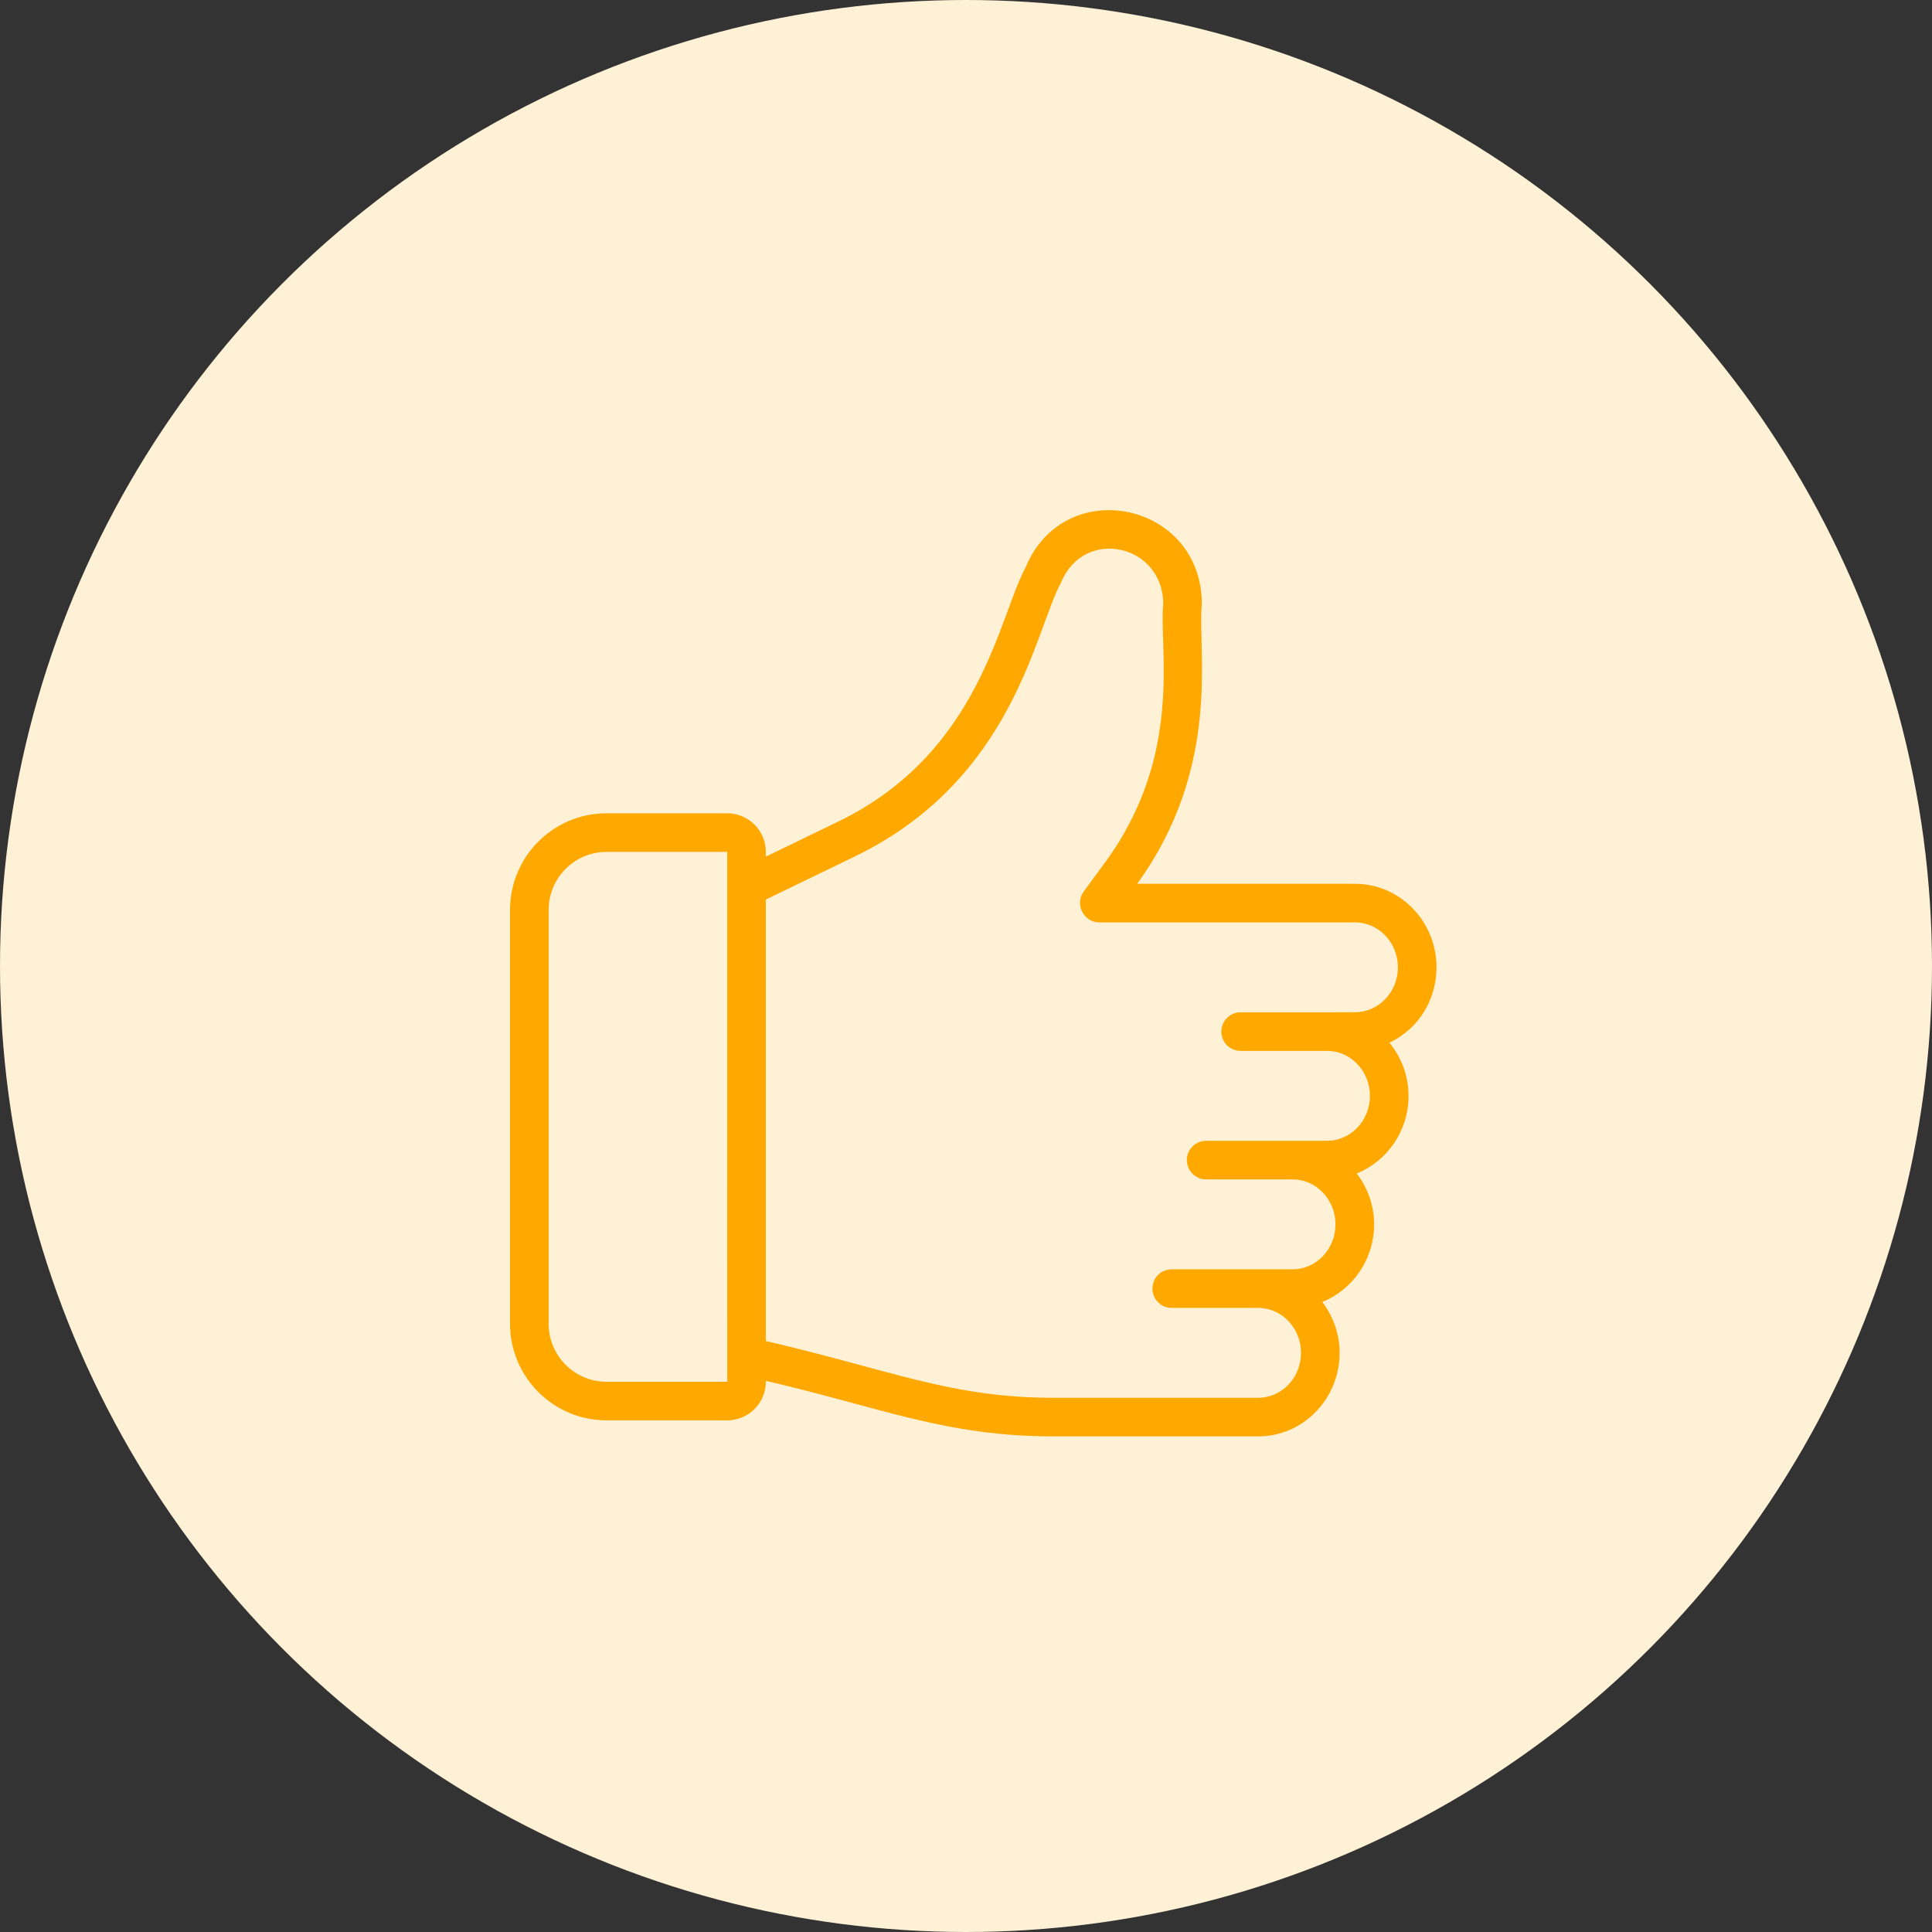
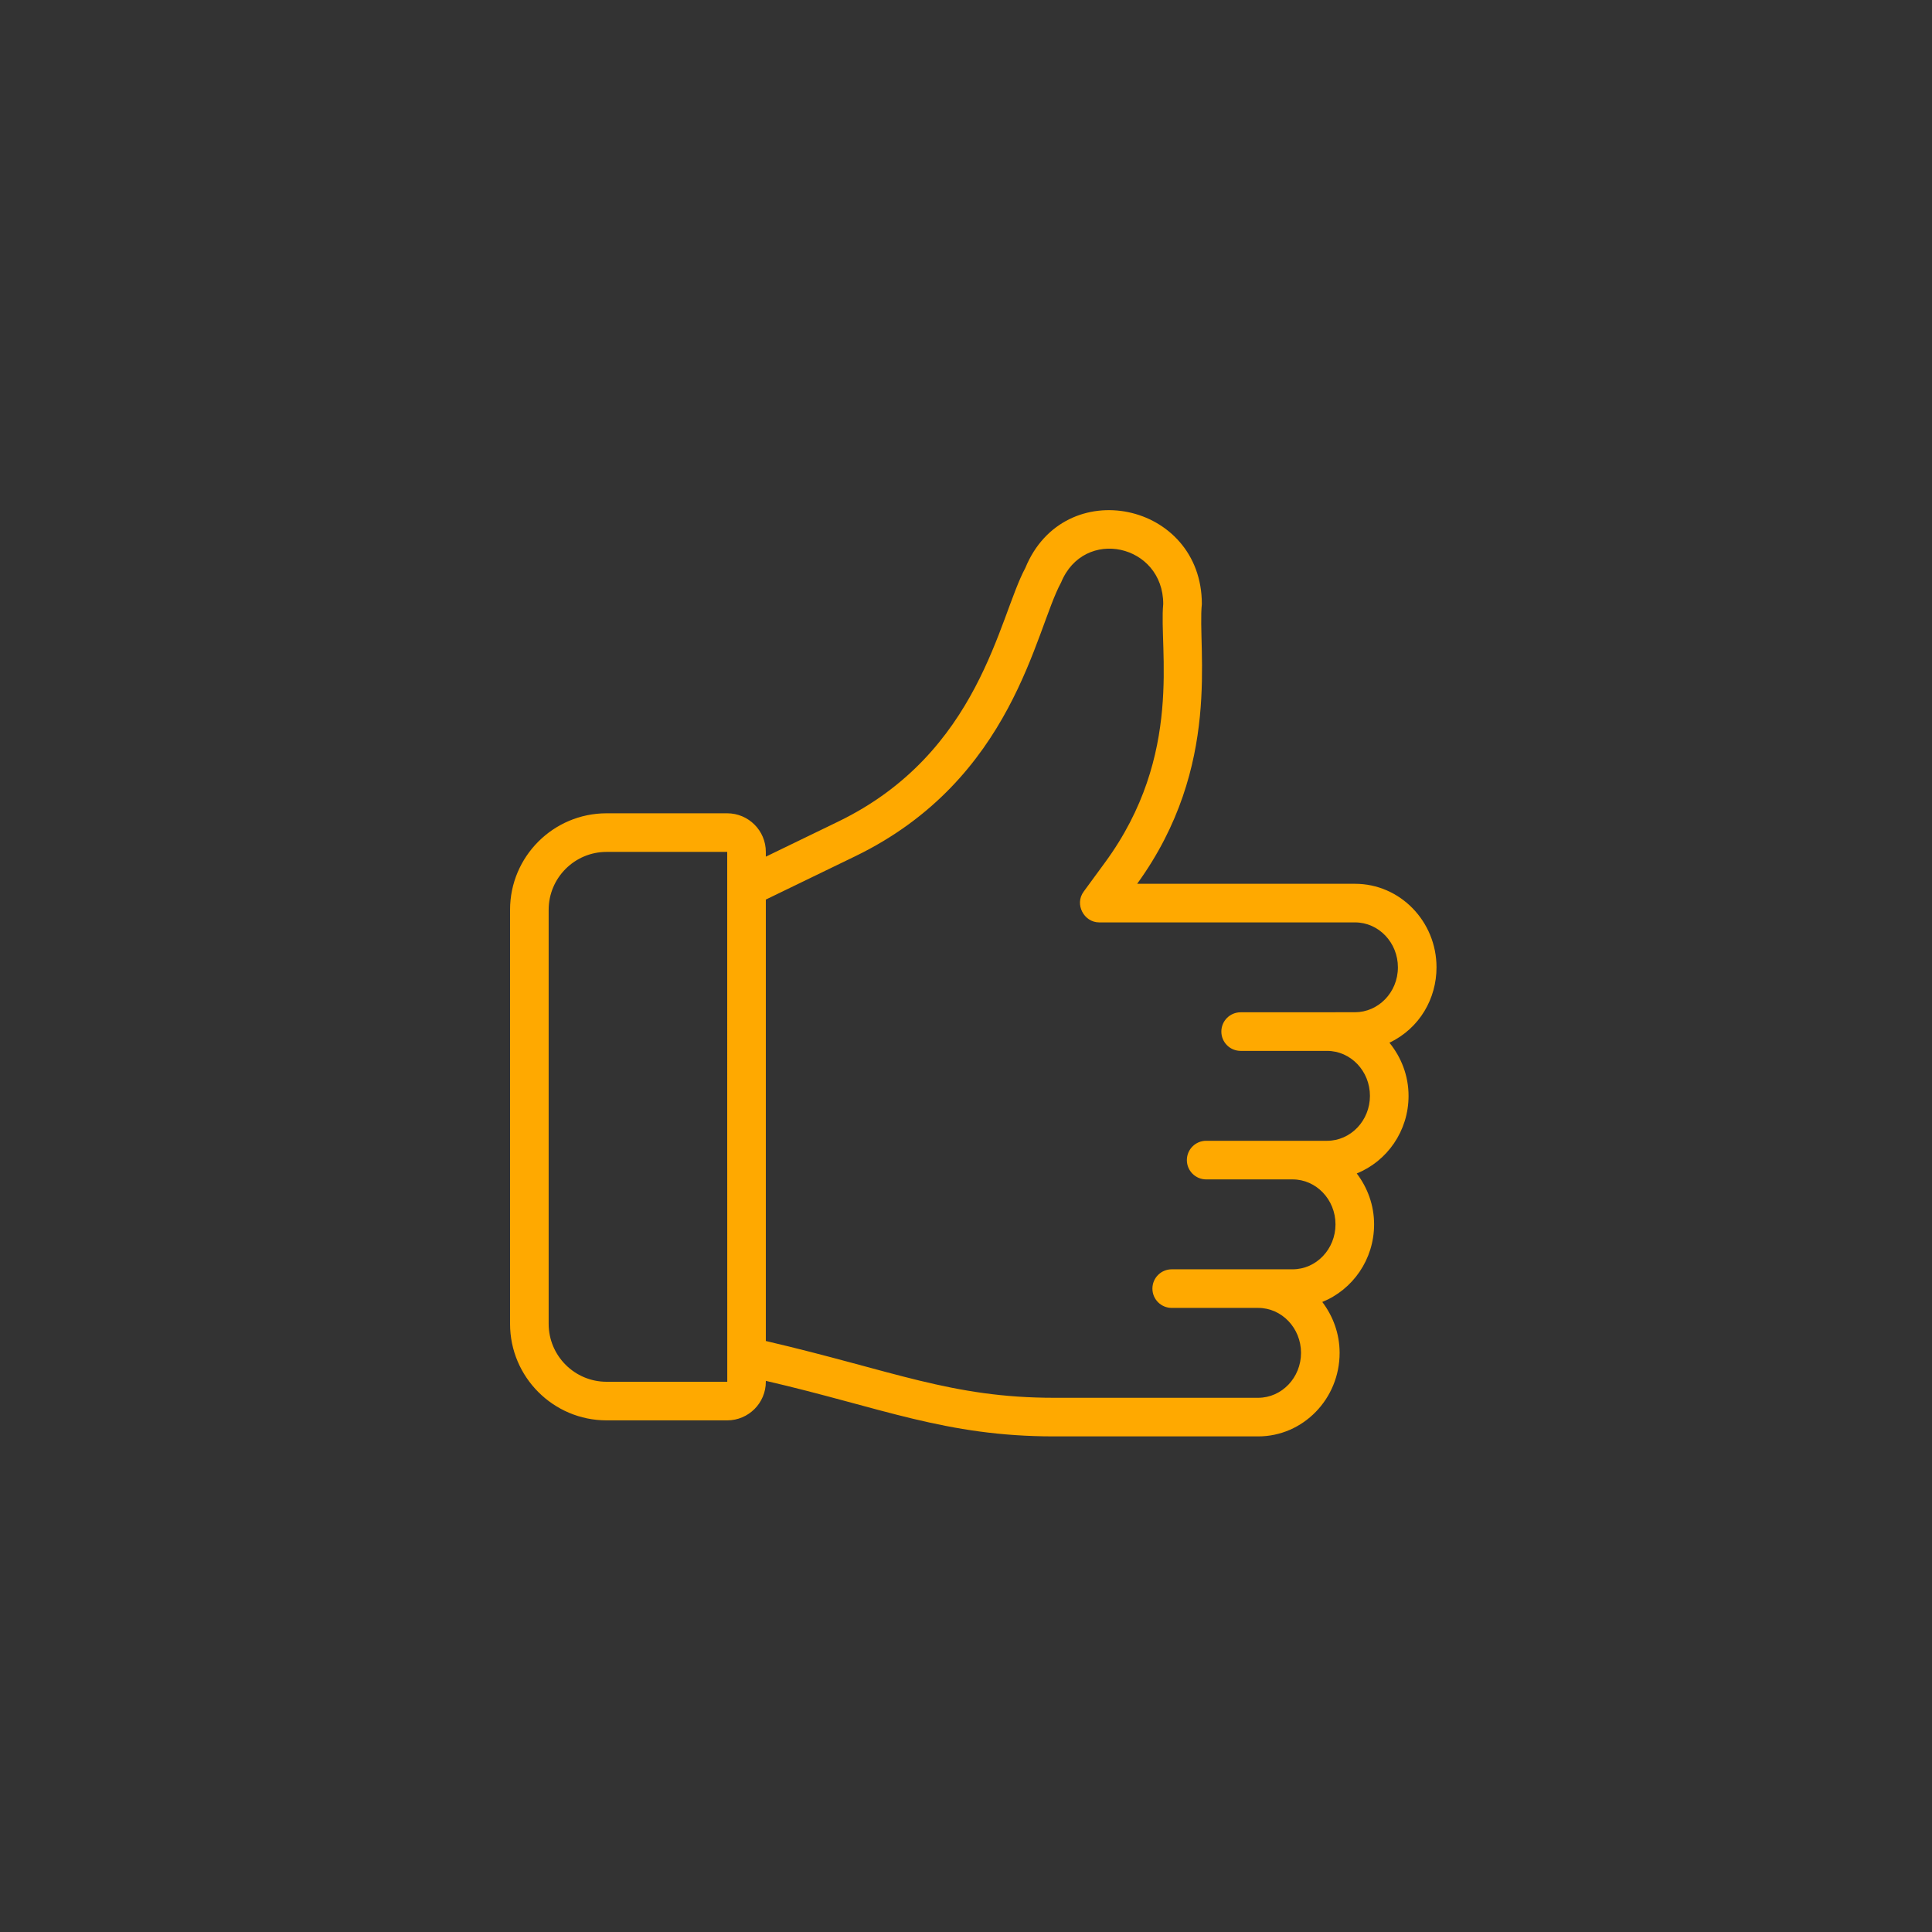
<svg xmlns="http://www.w3.org/2000/svg" width="125px" height="125px" viewBox="0 0 125 125" version="1.1">
  <rect x="0" y="0" width="125" height="125" fill="#333333" stroke="none" />
  <title>Group</title>
  <desc>Created with Sketch.</desc>
  <g id="-" stroke="none" stroke-width="1" fill="none" fill-rule="evenodd">
    <g id="programs---American-Dream" transform="translate(-100, -3132)">
      <g id="Group-76" transform="translate(70, 2871)">
        <g id="Group-5-Copy" transform="translate(0, 229)">
          <g id="undraw_studying_s-3-l7">
            <g id="Group" transform="translate(30, 32)">
-               <circle id="Oval" fill="#FFF1D6" cx="62.5" cy="62.5" r="62.5" />
              <g id="thumbs-up" transform="translate(33, 33)" fill="#FFA900" fill-rule="nonzero">
                <path d="M54.671,24.181 L40.574,24.181 C46.114,16.538 44.457,8.995 44.759,6.08 C44.759,-0.52 35.856,-2.395 33.339,3.746 C31.61,6.945 30.413,15.712 21.228,20.159 L16.549,22.426 L16.549,22.118 C16.549,20.741 15.428,19.62 14.051,19.62 L6.244,19.62 C2.801,19.62 7.49268293e-05,22.421 7.49268293e-05,25.864 L7.49268293e-05,52.653 C7.49268293e-05,56.096 2.801,58.897 6.244,58.897 L14.051,58.897 C15.428,58.897 16.549,57.776 16.549,56.4 L16.549,56.341 C24.058,58.077 28.16,59.935 35.204,59.935 L48.401,59.935 C51.309,59.935 53.673,57.51 53.673,54.53 C53.673,53.285 53.244,52.152 52.552,51.237 C54.51,50.446 55.904,48.499 55.904,46.215 C55.904,44.971 55.474,43.837 54.782,42.922 C56.739,42.132 58.133,40.184 58.133,37.901 C58.133,36.59 57.657,35.403 56.897,34.465 C58.867,33.518 59.942,31.593 59.942,29.585 C59.942,26.606 57.577,24.181 54.671,24.181 L54.671,24.181 Z M6.244,56.4 C4.178,56.4 2.498,54.719 2.498,52.653 L2.498,25.864 C2.498,23.798 4.178,22.118 6.244,22.118 L14.051,22.118 C14.051,68.292 14.05,21.067 14.054,56.4 L6.244,56.4 Z M54.671,32.491 C54.543,32.491 47.141,32.495 47.27,32.495 C46.579,32.495 46.021,33.053 46.021,33.743 C46.021,34.434 46.579,34.992 47.27,34.992 L52.86,34.992 C54.39,34.992 55.635,36.297 55.635,37.901 C55.635,39.504 54.39,40.809 52.86,40.809 C52.586,40.809 44.495,40.809 45.039,40.809 C44.349,40.809 43.79,41.368 43.79,42.058 C43.79,42.748 44.349,43.307 45.039,43.307 C45.327,43.307 50.791,43.307 50.631,43.307 C52.161,43.307 53.406,44.612 53.406,46.215 C53.406,47.819 52.161,49.124 50.631,49.124 C49.793,49.124 42.508,49.124 42.81,49.124 C42.12,49.124 41.561,49.682 41.561,50.373 C41.561,51.063 42.12,51.621 42.81,51.621 C43.204,51.621 48.586,51.621 48.401,51.621 C49.931,51.621 51.176,52.926 51.176,54.53 C51.176,56.134 49.931,57.437 48.401,57.437 L35.204,57.437 C28.545,57.437 24.814,55.689 16.549,53.762 L16.549,25.202 L22.316,22.408 C32.603,17.427 33.961,7.776 35.651,4.689 C37.135,1.069 42.261,2.213 42.261,6.08 C41.972,8.971 43.613,15.829 38.489,22.809 L37.11,24.692 C36.51,25.507 37.133,26.679 38.117,26.679 L54.671,26.679 C56.2,26.679 57.444,27.982 57.444,29.585 C57.444,31.227 56.159,32.491 54.671,32.491 L54.671,32.491 Z" id="Shape" />
              </g>
            </g>
          </g>
        </g>
      </g>
    </g>
  </g>
</svg>